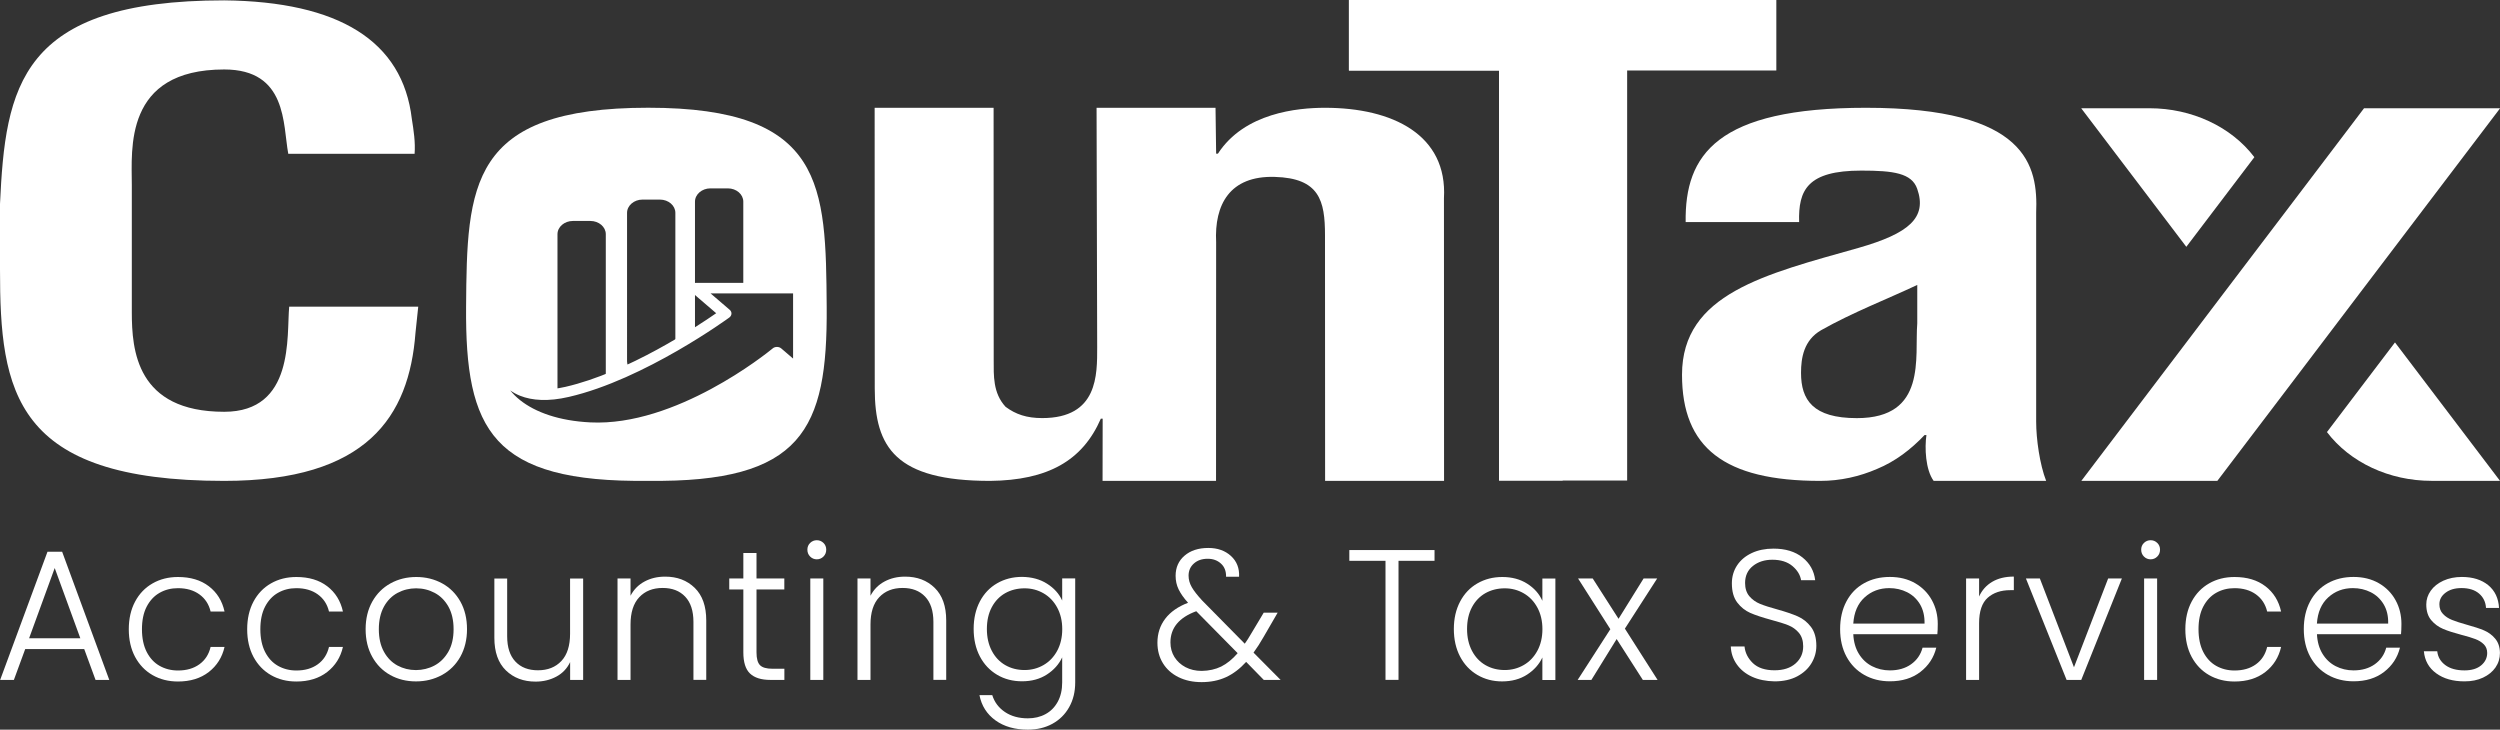
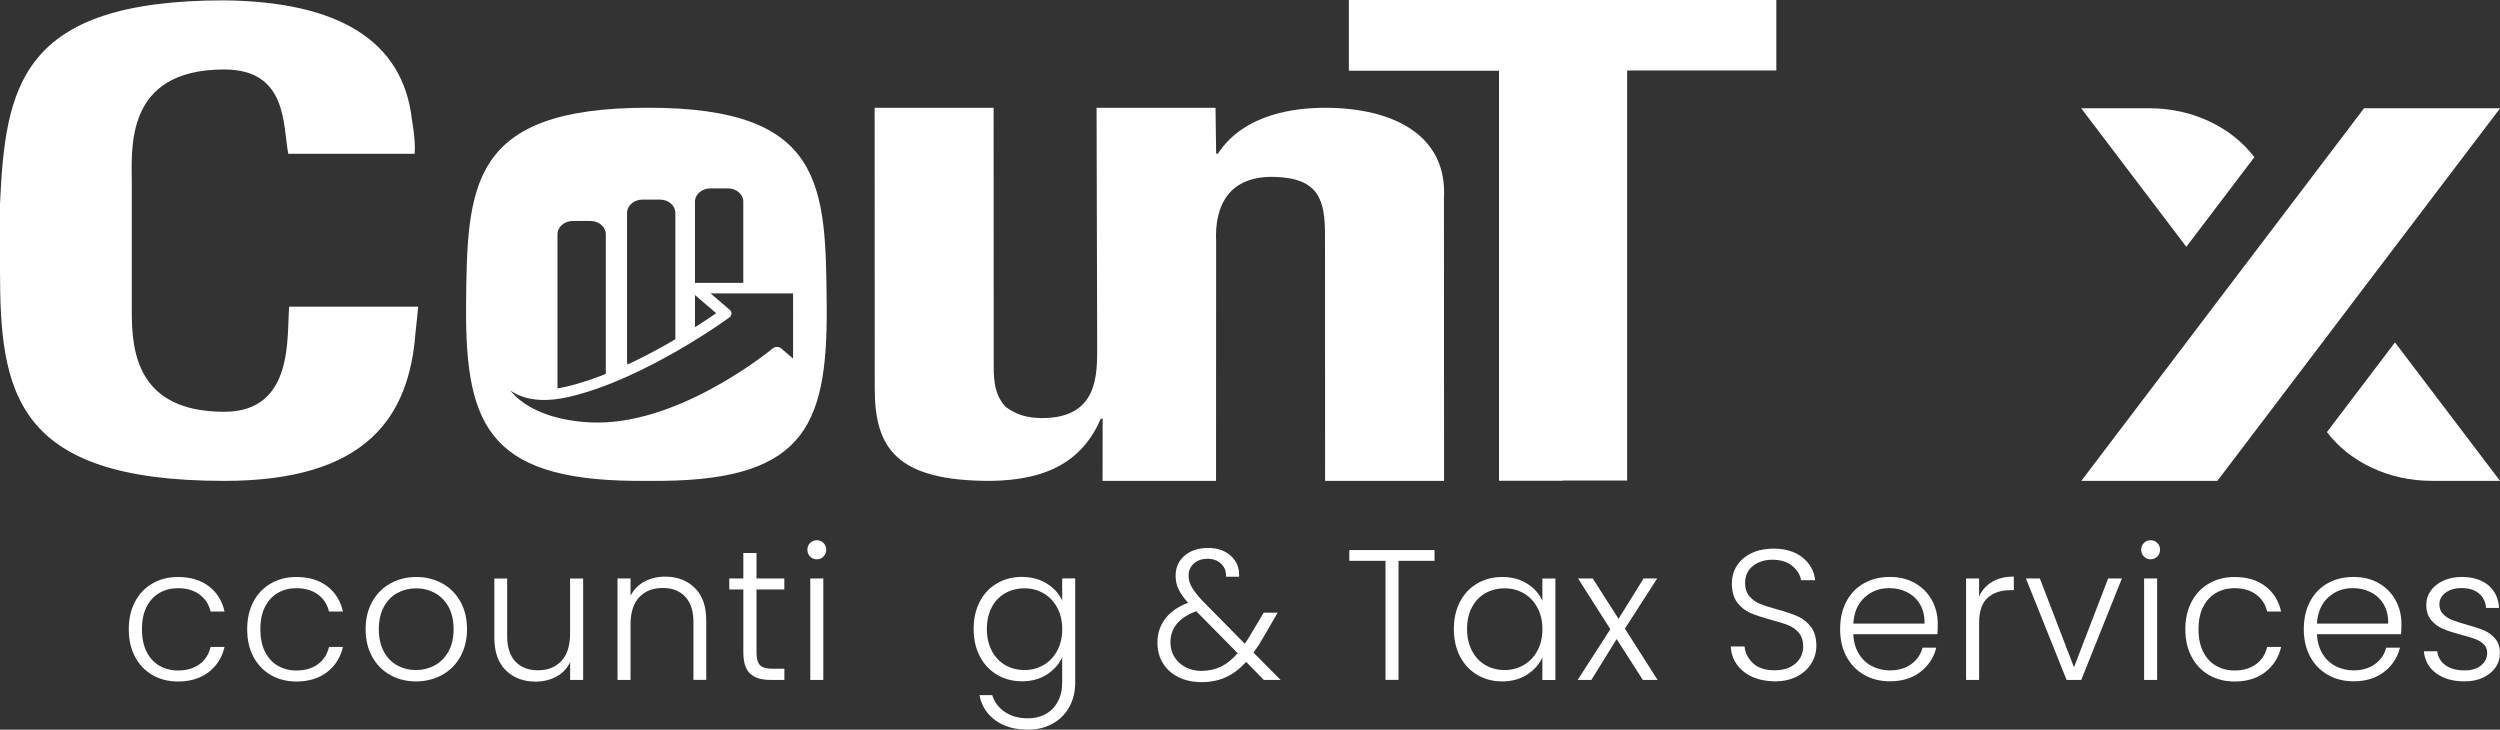
<svg xmlns="http://www.w3.org/2000/svg" version="1.1" id="Layer_1" x="0px" y="0px" viewBox="0 0 488 142.43" style="enable-background:new 0 0 488 142.43;" xml:space="preserve">
  <rect x="0" y="0" width="488" height="142.43" fill="#333333" stroke="none" />
  <style type="text/css">
	.st0{fill:none;}
	.st1{fill:#054F81;}
	.st2{fill-rule:evenodd;clip-rule:evenodd;fill:#054F81;}
	.st3{fill-rule:evenodd;clip-rule:evenodd;fill:#FFFFFF;}
	.st4{fill:#FFFFFF;}
	.st5{fill:#221F1F;}
	.st6{fill:#2D8B89;}
	.st7{fill-rule:evenodd;clip-rule:evenodd;fill:#BC2331;}
</style>
  <path class="st0" d="M145.26,481.12v-28.41c0-1.42-1.36-2.58-3.01-2.58h-3.41c-1.66,0-3.01,1.16-3.01,2.58v31.14  c0.6-0.09,1.23-0.2,1.88-0.35C140.2,482.93,142.75,482.09,145.26,481.12z" />
  <path class="st0" d="M162.79,463.25h9.31v-16.89c0-1.42-1.36-2.59-3.01-2.59h-3.41c-1.66,0-3.01,1.16-3.01,2.59v25.78  c3.62-2.27,5.9-3.94,5.9-3.94L162.79,463.25z" />
  <path class="st0" d="M158.84,448.55c0-1.42-1.36-2.59-3.01-2.59h-3.41c-1.66,0-3.01,1.16-3.01,2.59v28.98  c0,0.58,0.24,1.12,0.62,1.55c3.18-1.48,6.18-3.1,8.82-4.63V448.55z" />
  <path class="st1" d="M188.37,466.9c-0.18-23.66-0.36-38.87-34.84-38.87c-35.01,0-35.37,15.2-35.55,38.87  c-0.18,24.03,5,34.33,35.55,33.96C183.55,501.23,188.55,490.93,188.37,466.9z M183,479.48l-4.35-3.73c0,0-18.76,15.61-36.49,14.72  c-17.36-0.87-23.67-12.72-14.87-21.25c0.19-0.18,0.37-0.36,0.57-0.54c-0.2,0.18-0.39,0.36-0.57,0.54  c-5.34,5.47-3.81,16.42,8.53,14.62v-31.14c0-1.42,1.36-2.58,3.01-2.58h3.41c1.66,0,3.01,1.16,3.01,2.58v28.41  c1.61-0.63,3.21-1.32,4.77-2.04c-0.38-0.43-0.62-0.97-0.62-1.55v-28.98c0-1.42,1.36-2.59,3.01-2.59h3.41c1.66,0,3.01,1.16,3.01,2.59  v25.9c1.39-0.81,2.68-1.59,3.83-2.31v-25.78c0-1.42,1.36-2.59,3.01-2.59h3.41c1.66,0,3.01,1.16,3.01,2.59v16.89H183V479.48z" />
  <path class="st2" d="M127.94,470.17c-1.44,1.6-2.26,3.67-2.36,5.68c-0.07,1.4,0.21,2.77,0.88,3.93c0.64,1.11,1.66,2.04,3.08,2.61  c1.87,0.74,4.45,0.9,7.85,0.12c12.17-2.8,25.67-11.77,29.41-14.37l-4.85-4.16c-0.47-0.4-0.47-1.05,0-1.46  c0.23-0.2,0.54-0.3,0.85-0.3H183c0.66,0,1.2,0.46,1.2,1.03v16.23c0,0.57-0.54,1.03-1.2,1.03c-0.33,0-0.64-0.12-0.85-0.31l-3.53-3.03  c-3.92,3.04-20.54,15.12-36.53,14.32c-6.69-0.33-11.83-2.2-15.21-4.9c-1.65-1.32-2.89-2.83-3.68-4.46c-0.8-1.64-1.15-3.39-1.03-5.18  c0.19-2.74,1.48-5.55,3.96-8.14c0.26-0.29,0.54-0.56,0.84-0.83l0.01-0.01c0.45-0.41,1.21-0.44,1.69-0.05  c0.48,0.39,0.51,1.04,0.06,1.45C128.46,469.64,128.19,469.9,127.94,470.17L127.94,470.17z M128.54,484.26  c-0.73-0.29-1.38-0.65-1.95-1.06c0.54,0.67,1.18,1.31,1.92,1.9c3,2.39,7.63,4.05,13.72,4.35c16.66,0.83,34.38-13.44,35.54-14.39  l0.04-0.04c0.47-0.4,1.23-0.4,1.7,0l2.3,1.97v-12.72h-16.11l3.73,3.2l0,0c0.02,0.02,0.05,0.04,0.07,0.06  c0.43,0.43,0.36,1.08-0.14,1.45c-0.05,0.04-16.55,12.1-31.34,15.5C134.02,485.41,130.88,485.19,128.54,484.26z" />
  <path class="st3" d="M129.45,484.88" />
  <g>
    <g>
-       <path class="st4" d="M16.44,126.7H4.92l-2.21,6.02H0.03l9.24-25.02h2.86l9.2,25.02h-2.68L16.44,126.7z M15.68,124.59l-5-13.71    l-5,13.71H15.68z" />
      <path class="st4" d="M26.37,117.43c0.82-1.54,1.96-2.72,3.41-3.55c1.45-0.83,3.1-1.25,4.96-1.25c2.44,0,4.45,0.6,6.03,1.81    c1.58,1.21,2.6,2.85,3.06,4.93h-2.72c-0.34-1.43-1.07-2.54-2.19-3.35c-1.12-0.81-2.52-1.21-4.18-1.21c-1.33,0-2.52,0.3-3.59,0.91    c-1.06,0.6-1.9,1.51-2.52,2.7c-0.62,1.2-0.92,2.67-0.92,4.41c0,1.74,0.31,3.22,0.92,4.42c0.62,1.21,1.46,2.12,2.52,2.72    c1.06,0.6,2.26,0.91,3.59,0.91c1.67,0,3.06-0.4,4.18-1.21c1.12-0.81,1.85-1.94,2.19-3.39h2.72c-0.46,2.03-1.49,3.66-3.08,4.9    c-1.59,1.23-3.6,1.85-6.01,1.85c-1.86,0-3.51-0.42-4.96-1.25c-1.45-0.83-2.58-2.02-3.41-3.55c-0.82-1.54-1.23-3.33-1.23-5.39    S25.55,118.97,26.37,117.43z" />
      <path class="st4" d="M49.48,117.43c0.82-1.54,1.96-2.72,3.41-3.55s3.1-1.25,4.96-1.25c2.44,0,4.45,0.6,6.03,1.81    c1.58,1.21,2.6,2.85,3.06,4.93h-2.72c-0.34-1.43-1.07-2.54-2.19-3.35c-1.12-0.81-2.52-1.21-4.18-1.21c-1.33,0-2.52,0.3-3.59,0.91    c-1.06,0.6-1.9,1.51-2.52,2.7c-0.62,1.2-0.92,2.67-0.92,4.41c0,1.74,0.31,3.22,0.92,4.42c0.62,1.21,1.46,2.12,2.52,2.72    c1.06,0.6,2.26,0.91,3.59,0.91c1.67,0,3.06-0.4,4.18-1.21c1.12-0.81,1.85-1.94,2.19-3.39h2.72c-0.46,2.03-1.49,3.66-3.08,4.9    c-1.59,1.23-3.6,1.85-6.01,1.85c-1.86,0-3.51-0.42-4.96-1.25c-1.45-0.83-2.58-2.02-3.41-3.55c-0.82-1.54-1.23-3.33-1.23-5.39    S48.66,118.97,49.48,117.43z" />
      <path class="st4" d="M76.17,131.76c-1.49-0.83-2.66-2.02-3.51-3.55c-0.86-1.54-1.29-3.33-1.29-5.39s0.44-3.85,1.3-5.39    c0.87-1.54,2.05-2.72,3.55-3.55c1.5-0.83,3.18-1.25,5.04-1.25c1.86,0,3.54,0.42,5.06,1.25c1.51,0.83,2.69,2.02,3.55,3.55    c0.86,1.54,1.29,3.33,1.29,5.39c0,2.03-0.44,3.82-1.3,5.37c-0.87,1.55-2.07,2.74-3.59,3.57c-1.52,0.83-3.21,1.25-5.07,1.25    C79.33,133.01,77.65,132.59,76.17,131.76z M84.81,129.91c1.11-0.59,2.01-1.49,2.7-2.68c0.69-1.2,1.03-2.67,1.03-4.41    c0-1.74-0.34-3.21-1.01-4.41c-0.68-1.2-1.57-2.09-2.68-2.68c-1.11-0.59-2.32-0.89-3.62-0.89c-1.3,0-2.51,0.3-3.62,0.89    c-1.11,0.59-2,1.49-2.66,2.68c-0.66,1.2-1,2.67-1,4.41c0,1.74,0.33,3.21,1,4.41c0.66,1.2,1.55,2.09,2.64,2.68    c1.1,0.59,2.3,0.89,3.61,0.89C82.49,130.79,83.7,130.5,84.81,129.91z" />
      <path class="st4" d="M113.83,112.92v19.8h-2.54v-3.48c-0.58,1.23-1.47,2.18-2.68,2.83c-1.21,0.65-2.56,0.98-4.06,0.98    c-2.37,0-4.3-0.73-5.8-2.19c-1.5-1.46-2.25-3.58-2.25-6.36v-11.57h2.5v11.28c0,2.15,0.54,3.8,1.61,4.93    c1.07,1.14,2.54,1.7,4.4,1.7c1.91,0,3.43-0.6,4.57-1.81c1.14-1.21,1.7-2.99,1.7-5.33v-10.77H113.83z" />
      <path class="st4" d="M135.61,114.75c1.5,1.46,2.25,3.58,2.25,6.36v11.6h-2.5V121.4c0-2.15-0.54-3.8-1.61-4.93    c-1.08-1.14-2.54-1.7-4.4-1.7c-1.91,0-3.43,0.6-4.57,1.81c-1.14,1.21-1.7,2.99-1.7,5.33v10.81h-2.54v-19.8h2.54v3.37    c0.63-1.21,1.53-2.13,2.72-2.77c1.18-0.64,2.52-0.96,4.02-0.96C132.18,112.55,134.11,113.29,135.61,114.75z" />
      <path class="st4" d="M147.67,115.06v12.29c0,1.21,0.23,2.04,0.69,2.5s1.27,0.69,2.43,0.69h2.32v2.18h-2.72    c-1.79,0-3.12-0.42-3.99-1.25c-0.87-0.83-1.3-2.21-1.3-4.12v-12.29h-2.75v-2.14h2.75v-4.97h2.57v4.97h5.43v2.14H147.67z" />
      <path class="st4" d="M158.14,108.64c-0.36-0.36-0.54-0.81-0.54-1.34c0-0.53,0.18-0.97,0.54-1.32c0.36-0.35,0.8-0.53,1.3-0.53    c0.51,0,0.94,0.18,1.3,0.53c0.36,0.35,0.54,0.79,0.54,1.32c0,0.53-0.18,0.98-0.54,1.34c-0.36,0.36-0.8,0.54-1.3,0.54    C158.94,109.18,158.5,109,158.14,108.64z M160.71,112.92v19.8h-2.54v-19.8H160.71z" />
-       <path class="st4" d="M182.45,114.75c1.5,1.46,2.25,3.58,2.25,6.36v11.6h-2.5V121.4c0-2.15-0.54-3.8-1.61-4.93    c-1.08-1.14-2.54-1.7-4.4-1.7c-1.91,0-3.43,0.6-4.57,1.81c-1.14,1.21-1.7,2.99-1.7,5.33v10.81h-2.54v-19.8h2.54v3.37    c0.63-1.21,1.53-2.13,2.72-2.77c1.18-0.64,2.52-0.96,4.02-0.96C179.02,112.55,180.96,113.29,182.45,114.75z" />
      <path class="st4" d="M204.37,113.93c1.38,0.87,2.37,1.97,2.97,3.3v-4.32h2.54v20.31c0,1.81-0.39,3.42-1.18,4.82    c-0.78,1.4-1.88,2.48-3.28,3.25c-1.4,0.76-2.99,1.14-4.78,1.14c-2.54,0-4.64-0.6-6.32-1.81c-1.68-1.21-2.72-2.85-3.13-4.93h2.5    c0.43,1.38,1.26,2.48,2.48,3.3c1.22,0.82,2.71,1.23,4.47,1.23c1.28,0,2.43-0.27,3.44-0.82c1.01-0.54,1.81-1.35,2.39-2.41    c0.58-1.06,0.87-2.32,0.87-3.77v-4.9c-0.63,1.35-1.63,2.47-2.99,3.35c-1.36,0.88-2.98,1.32-4.84,1.32c-1.81,0-3.44-0.42-4.87-1.27    s-2.56-2.04-3.37-3.59s-1.21-3.34-1.21-5.37c0-2.03,0.41-3.81,1.21-5.35c0.81-1.54,1.93-2.72,3.37-3.55s3.06-1.25,4.87-1.25    C201.38,112.63,203,113.06,204.37,113.93z M206.37,118.61c-0.65-1.21-1.54-2.14-2.66-2.79c-1.12-0.65-2.36-0.98-3.71-0.98    c-1.4,0-2.66,0.32-3.77,0.94c-1.11,0.63-1.99,1.54-2.63,2.74c-0.64,1.2-0.96,2.62-0.96,4.26c0,1.62,0.32,3.04,0.96,4.26    c0.64,1.22,1.52,2.15,2.63,2.79c1.11,0.64,2.37,0.96,3.77,0.96c1.35,0,2.59-0.33,3.71-0.98c1.12-0.65,2.01-1.58,2.66-2.79    c0.65-1.21,0.98-2.61,0.98-4.21S207.02,119.82,206.37,118.61z" />
      <path class="st4" d="M246.69,132.72l-3.44-3.52c-1.23,1.35-2.55,2.35-3.95,2.99c-1.4,0.64-2.98,0.96-4.75,0.96    c-1.69,0-3.19-0.32-4.49-0.96c-1.3-0.64-2.32-1.54-3.04-2.7c-0.72-1.16-1.09-2.5-1.09-4.03c0-1.79,0.51-3.35,1.52-4.68    c1.01-1.33,2.5-2.37,4.46-3.12c-0.85-0.94-1.46-1.82-1.85-2.63c-0.39-0.81-0.58-1.69-0.58-2.63c0-1.62,0.58-2.93,1.74-3.93    c1.16-1,2.71-1.51,4.64-1.51c1.81,0,3.28,0.52,4.42,1.56c1.14,1.04,1.67,2.39,1.59,4.06h-2.54c0.02-1.09-0.31-1.95-1-2.57    c-0.69-0.63-1.55-0.94-2.59-0.94c-1.11,0-2.01,0.31-2.7,0.93c-0.69,0.62-1.03,1.41-1.03,2.37c0,0.77,0.21,1.52,0.63,2.25    c0.42,0.73,1.09,1.58,2.01,2.58l8.33,8.45c0.34-0.46,0.8-1.18,1.38-2.18l2.32-3.88h2.72l-2.75,4.75c-0.65,1.14-1.3,2.15-1.96,3.05    l5.29,5.33H246.69z M238.38,130.11c1.12-0.56,2.19-1.43,3.21-2.61l-8.08-8.19c-3.36,1.23-5.04,3.26-5.04,6.09    c0,1.06,0.26,2.01,0.78,2.85c0.52,0.83,1.24,1.49,2.16,1.98c0.92,0.48,1.97,0.73,3.15,0.73    C235.98,130.94,237.25,130.66,238.38,130.11z" />
      <path class="st4" d="M280.02,107.37v2.1h-7.03v23.24h-2.54v-23.24h-7.06v-2.1H280.02z" />
      <path class="st4" d="M285.01,117.43c0.81-1.54,1.93-2.72,3.37-3.55c1.44-0.83,3.06-1.25,4.87-1.25c1.88,0,3.51,0.44,4.87,1.31    c1.36,0.87,2.35,1.98,2.95,3.34v-4.35h2.54v19.8h-2.54v-4.39c-0.63,1.35-1.63,2.47-2.99,3.35c-1.36,0.88-2.99,1.32-4.87,1.32    c-1.79,0-3.4-0.42-4.84-1.27c-1.44-0.85-2.56-2.04-3.37-3.59s-1.21-3.34-1.21-5.37C283.79,120.75,284.2,118.97,285.01,117.43z     M300.1,118.61c-0.65-1.21-1.54-2.14-2.66-2.79c-1.12-0.65-2.36-0.98-3.71-0.98c-1.4,0-2.66,0.32-3.77,0.94    c-1.11,0.63-1.99,1.54-2.63,2.74c-0.64,1.2-0.96,2.62-0.96,4.26c0,1.62,0.32,3.04,0.96,4.26c0.64,1.22,1.52,2.15,2.63,2.79    c1.11,0.64,2.37,0.96,3.77,0.96c1.35,0,2.59-0.33,3.71-0.98c1.12-0.65,2.01-1.58,2.66-2.79c0.65-1.21,0.98-2.61,0.98-4.21    S300.75,119.82,300.1,118.61z" />
      <path class="st4" d="M320.68,132.72l-5.11-7.98l-4.93,7.98h-2.68l6.38-9.9l-6.3-9.9h2.86l5.04,7.87l4.89-7.87h2.65l-6.3,9.79    l6.38,10.01H320.68z" />
      <path class="st4" d="M342,132.1c-1.27-0.58-2.26-1.39-2.99-2.43c-0.73-1.04-1.11-2.2-1.16-3.48h2.68    c0.12,1.23,0.66,2.31,1.63,3.25c0.97,0.93,2.38,1.4,4.24,1.4c1.72,0,3.07-0.44,4.08-1.32c1-0.88,1.5-2,1.5-3.35    c0-1.09-0.28-1.96-0.83-2.63c-0.56-0.66-1.24-1.16-2.07-1.49c-0.82-0.33-1.96-0.68-3.41-1.07c-1.69-0.46-3.03-0.91-4.02-1.34    c-0.99-0.44-1.84-1.11-2.54-2.03c-0.7-0.92-1.05-2.16-1.05-3.74c0-1.31,0.34-2.47,1.01-3.5c0.68-1.03,1.63-1.83,2.86-2.41    c1.23-0.58,2.65-0.87,4.24-0.87c2.34,0,4.23,0.57,5.67,1.72c1.44,1.15,2.27,2.63,2.48,4.44h-2.75c-0.17-1.04-0.74-1.96-1.7-2.77    c-0.97-0.81-2.27-1.22-3.91-1.22c-1.52,0-2.79,0.41-3.8,1.22c-1.01,0.81-1.52,1.92-1.52,3.32c0,1.06,0.28,1.92,0.83,2.58    c0.56,0.65,1.25,1.15,2.08,1.49c0.83,0.34,1.96,0.7,3.39,1.09c1.64,0.46,2.97,0.91,3.99,1.36c1.02,0.45,1.87,1.13,2.57,2.05    c0.7,0.92,1.05,2.15,1.05,3.7c0,1.18-0.31,2.31-0.94,3.37c-0.63,1.06-1.56,1.92-2.79,2.58c-1.23,0.65-2.71,0.98-4.42,0.98    C344.73,132.97,343.27,132.68,342,132.1z" />
      <path class="st4" d="M378.17,123.79h-16.41c0.07,1.5,0.44,2.78,1.09,3.84c0.65,1.06,1.51,1.87,2.57,2.41    c1.06,0.54,2.22,0.82,3.48,0.82c1.64,0,3.03-0.4,4.15-1.2c1.12-0.8,1.87-1.87,2.23-3.23h2.68c-0.48,1.94-1.52,3.51-3.1,4.73    c-1.58,1.22-3.57,1.83-5.96,1.83c-1.86,0-3.53-0.42-5-1.25c-1.47-0.83-2.63-2.02-3.46-3.55c-0.83-1.54-1.25-3.33-1.25-5.39    s0.41-3.86,1.23-5.4c0.82-1.55,1.97-2.73,3.44-3.55c1.47-0.82,3.15-1.23,5.04-1.23c1.88,0,3.53,0.41,4.95,1.23    c1.41,0.82,2.5,1.93,3.26,3.32c0.76,1.39,1.14,2.93,1.14,4.62C378.25,122.67,378.22,123.34,378.17,123.79z M374.79,117.96    c-0.62-1.04-1.46-1.82-2.52-2.36c-1.06-0.53-2.22-0.8-3.48-0.8c-1.88,0-3.49,0.6-4.82,1.81c-1.33,1.21-2.06,2.91-2.21,5.11h13.91    C375.7,120.25,375.4,119,374.79,117.96z" />
      <path class="st4" d="M388.88,113.57c1.15-0.68,2.55-1.02,4.22-1.02v2.65h-0.69c-1.84,0-3.31,0.5-4.42,1.49    c-1.11,0.99-1.67,2.65-1.67,4.97v11.06h-2.54v-19.8h2.54v3.52C386.88,115.2,387.73,114.25,388.88,113.57z" />
      <path class="st4" d="M404.84,130.25l6.67-17.33h2.68l-7.93,19.8h-2.86l-7.94-19.8h2.72L404.84,130.25z" />
      <path class="st4" d="M418.5,108.64c-0.36-0.36-0.54-0.81-0.54-1.34c0-0.53,0.18-0.97,0.54-1.32c0.36-0.35,0.8-0.53,1.3-0.53    c0.51,0,0.94,0.18,1.3,0.53c0.36,0.35,0.54,0.79,0.54,1.32c0,0.53-0.18,0.98-0.54,1.34c-0.36,0.36-0.8,0.54-1.3,0.54    C419.3,109.18,418.86,109,418.5,108.64z M421.07,112.92v19.8h-2.54v-19.8H421.07z" />
      <path class="st4" d="M427.81,117.43c0.82-1.54,1.96-2.72,3.41-3.55s3.1-1.25,4.96-1.25c2.44,0,4.45,0.6,6.03,1.81    c1.58,1.21,2.6,2.85,3.06,4.93h-2.72c-0.34-1.43-1.07-2.54-2.19-3.35c-1.12-0.81-2.52-1.21-4.18-1.21c-1.33,0-2.52,0.3-3.59,0.91    c-1.06,0.6-1.9,1.51-2.52,2.7c-0.62,1.2-0.92,2.67-0.92,4.41c0,1.74,0.31,3.22,0.92,4.42c0.62,1.21,1.46,2.12,2.52,2.72    c1.06,0.6,2.26,0.91,3.59,0.91c1.67,0,3.06-0.4,4.18-1.21c1.12-0.81,1.85-1.94,2.19-3.39h2.72c-0.46,2.03-1.49,3.66-3.08,4.9    c-1.59,1.23-3.6,1.85-6.01,1.85c-1.86,0-3.51-0.42-4.96-1.25c-1.45-0.83-2.58-2.02-3.41-3.55c-0.82-1.54-1.23-3.33-1.23-5.39    S426.99,118.97,427.81,117.43z" />
      <path class="st4" d="M468.68,123.79h-16.41c0.07,1.5,0.44,2.78,1.09,3.84c0.65,1.06,1.51,1.87,2.57,2.41    c1.06,0.54,2.22,0.82,3.48,0.82c1.64,0,3.03-0.4,4.15-1.2c1.12-0.8,1.87-1.87,2.23-3.23h2.68c-0.48,1.94-1.52,3.51-3.1,4.73    c-1.58,1.22-3.57,1.83-5.96,1.83c-1.86,0-3.53-0.42-5-1.25c-1.47-0.83-2.63-2.02-3.46-3.55c-0.83-1.54-1.25-3.33-1.25-5.39    s0.41-3.86,1.23-5.4c0.82-1.55,1.97-2.73,3.44-3.55c1.47-0.82,3.15-1.23,5.04-1.23c1.88,0,3.53,0.41,4.95,1.23    c1.41,0.82,2.5,1.93,3.26,3.32c0.76,1.39,1.14,2.93,1.14,4.62C468.75,122.67,468.73,123.34,468.68,123.79z M465.29,117.96    c-0.62-1.04-1.46-1.82-2.52-2.36c-1.06-0.53-2.22-0.8-3.48-0.8c-1.88,0-3.49,0.6-4.82,1.81c-1.33,1.21-2.06,2.91-2.21,5.11h13.91    C466.21,120.25,465.91,119,465.29,117.96z" />
      <path class="st4" d="M475.55,131.43c-1.44-1.05-2.24-2.48-2.41-4.3h2.61c0.12,1.11,0.65,2.01,1.58,2.7    c0.93,0.69,2.18,1.03,3.75,1.03c1.38,0,2.46-0.33,3.24-0.98c0.78-0.65,1.18-1.46,1.18-2.43c0-0.68-0.22-1.23-0.65-1.67    c-0.43-0.43-0.98-0.78-1.65-1.03c-0.66-0.25-1.56-0.53-2.7-0.82c-1.47-0.39-2.67-0.77-3.59-1.16c-0.92-0.39-1.7-0.96-2.34-1.72    c-0.64-0.76-0.96-1.78-0.96-3.06c0-0.97,0.29-1.86,0.87-2.68c0.58-0.82,1.4-1.47,2.46-1.96c1.06-0.48,2.27-0.73,3.62-0.73    c2.12,0,3.84,0.54,5.15,1.61c1.3,1.08,2,2.56,2.1,4.44h-2.54c-0.07-1.16-0.53-2.1-1.36-2.81c-0.83-0.71-1.97-1.07-3.42-1.07    c-1.28,0-2.32,0.3-3.12,0.91c-0.8,0.6-1.2,1.35-1.2,2.25c0,0.77,0.23,1.41,0.71,1.9c0.47,0.5,1.06,0.88,1.76,1.16    c0.7,0.28,1.64,0.59,2.83,0.92c1.42,0.39,2.56,0.76,3.41,1.12c0.85,0.36,1.57,0.89,2.17,1.6s0.92,1.63,0.94,2.79    c0,1.06-0.29,2.01-0.87,2.85c-0.58,0.83-1.39,1.49-2.43,1.98s-2.23,0.73-3.59,0.73C478.84,133.01,476.98,132.48,475.55,131.43z" />
    </g>
    <g>
      <polygon class="st4" points="488,21.16 467.56,48.09 460.41,57.51 447.14,75.01 438.12,86.89 432.83,93.86 406.28,93.86     428.56,64.49 433.85,57.51 447.14,40.01 457.99,25.71 461.46,21.13 487.95,21.13   " />
      <path class="st4" d="M454.22,84.34L454.22,84.34c4.51,5.94,12.18,9.52,20.41,9.52H488l-20.5-27.02L454.22,84.34z" />
      <path class="st4" d="M440.05,30.68c-4.52-5.96-12.22-9.55-20.47-9.55h-13.26l-0.05,0.03l20.5,27.02L440.05,30.68L440.05,30.68z" />
    </g>
    <path class="st4" d="M81.64,59.86c-0.18,1.67-0.36,3.46-0.54,5.13c-1.25,16.35-9.47,28.88-37.34,28.88C2.68,93.87,0,76.44,0,52.58   V39.81C1.07,17.02,3.75,0.07,43.77,0.07C66.1,0.31,78.6,7.95,80.39,23.22c0.36,2.27,0.71,4.53,0.54,6.8H56.27   C55.2,24.3,56.1,13.56,43.77,13.56c-19.65,0-18.04,15.63-18.04,22.55v24.82c0,7.4,0.89,19.45,18.04,19.45   c13.76,0,12.15-14.8,12.68-20.52H81.64z" />
    <path class="st4" d="M281.86,38.7l0.02,55.17h-23.22l-0.02-47.94c0-6.75-1.07-11.16-9.83-11.4c-8.75-0.25-11.79,5.39-11.42,12.75   l-0.02,46.59h-22.15l0.02-12.14h-0.36c-3.57,8.21-10.35,12.02-21.61,12.14c-18.41,0-22.52-6.5-22.52-18.03l-0.02-54.8h23.22   l0.02,49.17c0,3.07-0.17,6.5,2.32,9.2c1.97,1.47,4.12,2.2,7.15,2.2c10.9,0,10.73-8.46,10.73-13.85l-0.12-46.72h23.22l0.12,8.95   h0.35c5.18-7.97,15.54-8.95,20.9-8.95C271.86,21.04,282.57,26.32,281.86,38.7z" />
-     <path class="st4" d="M377.45,93.87c-1.61-2.21-1.77-6.5-1.41-8.95h-0.36c-2.68,2.82-5.72,5.15-9.29,6.62   c-3.39,1.47-7.15,2.33-11.08,2.33c-18.76,0-26.98-6.5-26.98-20.72c0-15.82,16.26-19.62,34.48-24.77   c9.83-2.82,13.4-5.89,11.43-11.52c-1.07-3.07-4.65-3.56-10.9-3.56c-10.54,0-12.33,3.8-12.15,10.05h-22.15   c-0.18-13.12,6.07-22.31,35.19-22.31c31.62,0,33.59,11.4,33.23,20.48v40.83c0,3.31,0.7,8.34,1.95,11.52H377.45z M374.25,55.62   c-5.72,2.7-12.68,5.39-18.76,8.83c-3.39,1.96-3.93,5.39-3.93,8.34c0,5.27,2.32,8.83,10.9,8.83c13.76,0,11.25-11.89,11.79-18.51   V55.62z" />
    <g>
      <path class="st4" d="M263.31,0h83.43v13.76h-29.12v80.04h-25.01V13.76h-29.3V0z" />
      <polygon class="st4" points="263.31,0 263.31,13.76 292.61,13.76 292.61,93.79 305.03,93.79 305.03,0   " />
    </g>
    <path class="st4" d="M161.37,59.9c-0.18-23.66-0.36-38.87-34.84-38.87c-35.01,0-35.37,15.2-35.55,38.87   c-0.18,24.03,5,34.33,35.55,33.96C156.55,94.23,161.55,83.93,161.37,59.9z M156,72.48l-4.35-3.73c0,0-18.76,15.61-36.49,14.72   C97.8,82.6,91.49,70.75,100.29,62.22c0.19-0.18,0.37-0.36,0.57-0.54c-0.2,0.18-0.39,0.36-0.57,0.54   c-5.34,5.47-3.81,16.42,8.53,14.62V45.71c0-1.42,1.36-2.58,3.01-2.58h3.41c1.66,0,3.01,1.16,3.01,2.58v28.41   c1.61-0.63,3.21-1.32,4.77-2.04c-0.38-0.43-0.62-0.97-0.62-1.55V41.55c0-1.42,1.36-2.59,3.01-2.59h3.41c1.66,0,3.01,1.16,3.01,2.59   v25.9c1.39-0.81,2.68-1.59,3.83-2.31V39.36c0-1.42,1.36-2.59,3.01-2.59h3.41c1.66,0,3.01,1.16,3.01,2.59v16.89H156V72.48z" />
    <path class="st3" d="M100.94,63.17c-1.44,1.6-2.26,3.67-2.36,5.68c-0.07,1.4,0.21,2.77,0.88,3.93c0.64,1.11,1.66,2.04,3.08,2.61   c1.87,0.74,4.45,0.9,7.85,0.12c12.17-2.8,25.67-11.77,29.41-14.37l-4.85-4.16c-0.47-0.4-0.47-1.05,0-1.46   c0.23-0.2,0.54-0.3,0.85-0.3H156c0.66,0,1.2,0.46,1.2,1.03v16.23c0,0.57-0.54,1.03-1.2,1.03c-0.33,0-0.64-0.12-0.85-0.31   l-3.53-3.03c-3.92,3.04-20.54,15.12-36.53,14.32c-6.69-0.33-11.83-2.2-15.21-4.9c-1.65-1.32-2.89-2.83-3.68-4.46   c-0.8-1.64-1.15-3.39-1.03-5.18c0.19-2.74,1.48-5.55,3.96-8.14c0.26-0.29,0.54-0.56,0.84-0.83l0.01-0.01   c0.45-0.41,1.21-0.44,1.69-0.05c0.48,0.39,0.51,1.04,0.06,1.45C101.46,62.64,101.19,62.9,100.94,63.17L100.94,63.17z M101.54,77.26   c-0.73-0.29-1.38-0.65-1.95-1.06c0.54,0.67,1.18,1.31,1.92,1.9c3,2.39,7.63,4.05,13.72,4.35c16.66,0.83,34.38-13.44,35.54-14.39   l0.04-0.04c0.47-0.4,1.23-0.4,1.7,0l2.3,1.97V57.27h-16.11l3.73,3.2l0,0c0.02,0.02,0.05,0.04,0.07,0.06   c0.43,0.43,0.36,1.08-0.14,1.45c-0.05,0.04-16.55,12.1-31.34,15.5C107.02,78.41,103.88,78.19,101.54,77.26z" />
    <path class="st3" d="M102.45,77.88" />
  </g>
  <g>
    <g>
      <path class="st5" d="M-122.56-141.3h-11.52l-2.21,6.02h-2.68l9.24-25.02h2.86l9.2,25.02h-2.68L-122.56-141.3z M-123.32-143.41    l-5-13.71l-5,13.71H-123.32z" />
      <path class="st5" d="M-112.63-150.57c0.82-1.54,1.96-2.72,3.41-3.55c1.45-0.83,3.1-1.25,4.96-1.25c2.44,0,4.45,0.6,6.03,1.81    c1.58,1.21,2.6,2.85,3.06,4.93h-2.72c-0.34-1.43-1.07-2.54-2.19-3.35c-1.12-0.81-2.52-1.21-4.18-1.21c-1.33,0-2.52,0.3-3.59,0.91    c-1.06,0.6-1.9,1.51-2.52,2.7c-0.62,1.2-0.92,2.67-0.92,4.41c0,1.74,0.31,3.22,0.92,4.42c0.62,1.21,1.46,2.12,2.52,2.72    c1.06,0.6,2.26,0.91,3.59,0.91c1.67,0,3.06-0.4,4.18-1.21c1.12-0.81,1.85-1.94,2.19-3.39h2.72c-0.46,2.03-1.49,3.66-3.08,4.9    c-1.59,1.23-3.6,1.85-6.01,1.85c-1.86,0-3.51-0.42-4.96-1.25c-1.45-0.83-2.58-2.02-3.41-3.55c-0.82-1.54-1.23-3.33-1.23-5.39    C-113.86-147.24-113.45-149.03-112.63-150.57z" />
      <path class="st5" d="M-89.52-150.57c0.82-1.54,1.96-2.72,3.41-3.55c1.45-0.83,3.1-1.25,4.96-1.25c2.44,0,4.45,0.6,6.03,1.81    c1.58,1.21,2.6,2.85,3.06,4.93h-2.72c-0.34-1.43-1.07-2.54-2.19-3.35c-1.12-0.81-2.52-1.21-4.18-1.21c-1.33,0-2.52,0.3-3.59,0.91    c-1.06,0.6-1.9,1.51-2.52,2.7c-0.62,1.2-0.92,2.67-0.92,4.41c0,1.74,0.31,3.22,0.92,4.42c0.62,1.21,1.46,2.12,2.52,2.72    c1.06,0.6,2.26,0.91,3.59,0.91c1.67,0,3.06-0.4,4.18-1.21c1.12-0.81,1.85-1.94,2.19-3.39h2.72c-0.46,2.03-1.49,3.66-3.08,4.9    c-1.59,1.23-3.6,1.85-6.01,1.85c-1.86,0-3.51-0.42-4.96-1.25c-1.45-0.83-2.58-2.02-3.41-3.55c-0.82-1.54-1.23-3.33-1.23-5.39    C-90.75-147.24-90.34-149.03-89.52-150.57z" />
      <path class="st5" d="M-62.83-136.24c-1.49-0.83-2.66-2.02-3.51-3.55c-0.86-1.54-1.29-3.33-1.29-5.39c0-2.06,0.44-3.85,1.3-5.39    c0.87-1.54,2.05-2.72,3.55-3.55c1.5-0.83,3.18-1.25,5.04-1.25c1.86,0,3.54,0.42,5.06,1.25c1.51,0.83,2.69,2.02,3.55,3.55    c0.86,1.54,1.29,3.33,1.29,5.39c0,2.03-0.44,3.82-1.3,5.37c-0.87,1.55-2.07,2.74-3.59,3.57c-1.52,0.83-3.21,1.25-5.07,1.25    C-59.67-134.99-61.35-135.41-62.83-136.24z M-54.19-138.09c1.11-0.59,2.01-1.49,2.7-2.68c0.69-1.2,1.03-2.67,1.03-4.41    c0-1.74-0.34-3.21-1.01-4.41c-0.68-1.2-1.57-2.09-2.68-2.68c-1.11-0.59-2.32-0.89-3.62-0.89c-1.3,0-2.51,0.3-3.62,0.89    c-1.11,0.59-2,1.49-2.66,2.68c-0.66,1.2-1,2.67-1,4.41c0,1.74,0.33,3.21,1,4.41c0.66,1.2,1.55,2.09,2.64,2.68    c1.1,0.59,2.3,0.89,3.61,0.89C-56.51-137.21-55.3-137.5-54.19-138.09z" />
      <path class="st5" d="M-25.17-155.08v19.8h-2.54v-3.48c-0.58,1.23-1.47,2.18-2.68,2.83c-1.21,0.65-2.56,0.98-4.06,0.98    c-2.37,0-4.3-0.73-5.8-2.19c-1.5-1.46-2.25-3.58-2.25-6.36v-11.57h2.5v11.28c0,2.15,0.54,3.8,1.61,4.93    c1.07,1.14,2.54,1.7,4.4,1.7c1.91,0,3.43-0.6,4.57-1.81c1.14-1.21,1.7-2.99,1.7-5.33v-10.77H-25.17z" />
      <path class="st5" d="M-3.39-153.25c1.5,1.46,2.25,3.58,2.25,6.36v11.6h-2.5v-11.31c0-2.15-0.54-3.8-1.61-4.93    c-1.08-1.14-2.54-1.7-4.4-1.7c-1.91,0-3.43,0.6-4.57,1.81c-1.14,1.21-1.7,2.99-1.7,5.33v10.81h-2.54v-19.8h2.54v3.37    c0.63-1.21,1.53-2.13,2.72-2.77c1.18-0.64,2.52-0.96,4.02-0.96C-6.82-155.45-4.89-154.71-3.39-153.25z" />
      <path class="st5" d="M8.67-152.94v12.29c0,1.21,0.23,2.04,0.69,2.5s1.27,0.69,2.43,0.69h2.32v2.18h-2.72    c-1.79,0-3.12-0.42-3.99-1.25s-1.3-2.21-1.3-4.12v-12.29H3.35v-2.14H6.1v-4.97h2.57v4.97h5.43v2.14H8.67z" />
      <path class="st5" d="M19.14-159.36c-0.36-0.36-0.54-0.81-0.54-1.34s0.18-0.97,0.54-1.32c0.36-0.35,0.8-0.53,1.3-0.53    s0.94,0.18,1.3,0.53c0.36,0.35,0.54,0.79,0.54,1.32s-0.18,0.98-0.54,1.34c-0.36,0.36-0.8,0.54-1.3,0.54S19.5-159,19.14-159.36z     M21.71-155.08v19.8h-2.54v-19.8H21.71z" />
      <path class="st5" d="M43.45-153.25c1.5,1.46,2.25,3.58,2.25,6.36v11.6h-2.5v-11.31c0-2.15-0.54-3.8-1.61-4.93    c-1.08-1.14-2.54-1.7-4.4-1.7c-1.91,0-3.43,0.6-4.57,1.81c-1.14,1.21-1.7,2.99-1.7,5.33v10.81h-2.54v-19.8h2.54v3.37    c0.63-1.21,1.53-2.13,2.72-2.77c1.18-0.64,2.52-0.96,4.02-0.96C40.02-155.45,41.96-154.71,43.45-153.25z" />
      <path class="st5" d="M65.37-154.07c1.38,0.87,2.37,1.97,2.97,3.3v-4.32h2.54v20.31c0,1.81-0.39,3.42-1.18,4.82    c-0.78,1.4-1.88,2.48-3.28,3.25c-1.4,0.76-2.99,1.14-4.78,1.14c-2.54,0-4.64-0.6-6.32-1.81c-1.68-1.21-2.72-2.85-3.13-4.93h2.5    c0.43,1.38,1.26,2.48,2.48,3.3c1.22,0.82,2.71,1.23,4.47,1.23c1.28,0,2.43-0.27,3.44-0.82c1.01-0.54,1.81-1.35,2.39-2.41    c0.58-1.06,0.87-2.32,0.87-3.77v-4.9c-0.63,1.35-1.63,2.47-2.99,3.35c-1.36,0.88-2.98,1.32-4.84,1.32c-1.81,0-3.44-0.42-4.87-1.27    c-1.44-0.85-2.56-2.04-3.37-3.59s-1.21-3.34-1.21-5.37s0.41-3.81,1.21-5.35c0.81-1.54,1.93-2.72,3.37-3.55    c1.44-0.83,3.06-1.25,4.87-1.25C62.38-155.37,64-154.94,65.37-154.07z M67.37-149.39c-0.65-1.21-1.54-2.14-2.66-2.79    c-1.12-0.65-2.36-0.98-3.71-0.98c-1.4,0-2.66,0.32-3.77,0.94c-1.11,0.63-1.99,1.54-2.63,2.74c-0.64,1.2-0.96,2.62-0.96,4.26    c0,1.62,0.32,3.04,0.96,4.26c0.64,1.22,1.52,2.15,2.63,2.79c1.11,0.64,2.37,0.96,3.77,0.96c1.35,0,2.59-0.33,3.71-0.98    c1.12-0.65,2.01-1.58,2.66-2.79c0.65-1.21,0.98-2.61,0.98-4.21C68.34-146.78,68.02-148.18,67.37-149.39z" />
      <path class="st5" d="M107.69-135.28l-3.44-3.52c-1.23,1.35-2.55,2.35-3.95,2.99c-1.4,0.64-2.98,0.96-4.75,0.96    c-1.69,0-3.19-0.32-4.49-0.96c-1.3-0.64-2.32-1.54-3.04-2.7c-0.72-1.16-1.09-2.5-1.09-4.03c0-1.79,0.51-3.35,1.52-4.68    c1.01-1.33,2.5-2.37,4.46-3.12c-0.85-0.94-1.46-1.82-1.85-2.63c-0.39-0.81-0.58-1.69-0.58-2.63c0-1.62,0.58-2.93,1.74-3.93    c1.16-1,2.71-1.51,4.64-1.51c1.81,0,3.28,0.52,4.42,1.56c1.14,1.04,1.67,2.39,1.59,4.06h-2.54c0.02-1.09-0.31-1.95-1-2.57    c-0.69-0.63-1.55-0.94-2.59-0.94c-1.11,0-2.01,0.31-2.7,0.93c-0.69,0.62-1.03,1.41-1.03,2.37c0,0.77,0.21,1.52,0.63,2.25    c0.42,0.73,1.09,1.58,2.01,2.58l8.33,8.45c0.34-0.46,0.8-1.18,1.38-2.18l2.32-3.88h2.72l-2.75,4.75c-0.65,1.14-1.3,2.15-1.96,3.05    l5.29,5.33H107.69z M99.38-137.89c1.12-0.56,2.19-1.43,3.21-2.61l-8.08-8.19c-3.36,1.23-5.04,3.26-5.04,6.09    c0,1.06,0.26,2.01,0.78,2.85c0.52,0.83,1.24,1.49,2.16,1.98s1.97,0.73,3.15,0.73C96.98-137.06,98.25-137.34,99.38-137.89z" />
      <path class="st5" d="M141.02-160.63v2.1h-7.03v23.24h-2.54v-23.24h-7.06v-2.1H141.02z" />
      <path class="st5" d="M146.01-150.57c0.81-1.54,1.93-2.72,3.37-3.55c1.44-0.83,3.06-1.25,4.87-1.25c1.88,0,3.51,0.44,4.87,1.31    c1.36,0.87,2.35,1.98,2.95,3.34v-4.35h2.54v19.8h-2.54v-4.39c-0.63,1.35-1.63,2.47-2.99,3.35c-1.36,0.88-2.99,1.32-4.87,1.32    c-1.79,0-3.4-0.42-4.84-1.27s-2.56-2.04-3.37-3.59c-0.81-1.55-1.21-3.34-1.21-5.37S145.2-149.03,146.01-150.57z M161.1-149.39    c-0.65-1.21-1.54-2.14-2.66-2.79c-1.12-0.65-2.36-0.98-3.71-0.98c-1.4,0-2.66,0.32-3.77,0.94c-1.11,0.63-1.99,1.54-2.63,2.74    c-0.64,1.2-0.96,2.62-0.96,4.26c0,1.62,0.32,3.04,0.96,4.26c0.64,1.22,1.52,2.15,2.63,2.79c1.11,0.64,2.37,0.96,3.77,0.96    c1.35,0,2.59-0.33,3.71-0.98c1.12-0.65,2.01-1.58,2.66-2.79c0.65-1.21,0.98-2.61,0.98-4.21    C162.08-146.78,161.75-148.18,161.1-149.39z" />
      <path class="st5" d="M181.68-135.28l-5.11-7.98l-4.93,7.98h-2.68l6.38-9.9l-6.3-9.9h2.86l5.04,7.87l4.89-7.87h2.65l-6.3,9.79    l6.38,10.01H181.68z" />
      <path class="st5" d="M203-135.9c-1.27-0.58-2.26-1.39-2.99-2.43c-0.73-1.04-1.11-2.2-1.16-3.48h2.68    c0.12,1.23,0.66,2.31,1.63,3.25c0.97,0.93,2.38,1.4,4.24,1.4c1.72,0,3.07-0.44,4.08-1.32c1-0.88,1.5-2,1.5-3.35    c0-1.09-0.28-1.96-0.83-2.63c-0.56-0.66-1.24-1.16-2.07-1.49c-0.82-0.33-1.96-0.68-3.41-1.07c-1.69-0.46-3.03-0.91-4.02-1.34    c-0.99-0.44-1.84-1.11-2.54-2.03c-0.7-0.92-1.05-2.16-1.05-3.74c0-1.31,0.34-2.47,1.01-3.5c0.68-1.03,1.63-1.83,2.86-2.41    c1.23-0.58,2.65-0.87,4.24-0.87c2.34,0,4.23,0.57,5.67,1.72s2.27,2.63,2.48,4.44h-2.75c-0.17-1.04-0.74-1.96-1.7-2.77    c-0.97-0.81-2.27-1.22-3.91-1.22c-1.52,0-2.79,0.41-3.8,1.22c-1.01,0.81-1.52,1.92-1.52,3.32c0,1.06,0.28,1.92,0.83,2.58    c0.56,0.65,1.25,1.15,2.08,1.49c0.83,0.34,1.96,0.7,3.39,1.09c1.64,0.46,2.97,0.91,3.99,1.36c1.02,0.45,1.87,1.13,2.57,2.05    c0.7,0.92,1.05,2.15,1.05,3.7c0,1.18-0.31,2.31-0.94,3.37c-0.63,1.06-1.56,1.92-2.79,2.58c-1.23,0.65-2.71,0.98-4.42,0.98    C205.73-135.03,204.27-135.32,203-135.9z" />
      <path class="st5" d="M239.17-144.21h-16.41c0.07,1.5,0.44,2.78,1.09,3.84c0.65,1.06,1.51,1.87,2.57,2.41s2.22,0.82,3.48,0.82    c1.64,0,3.03-0.4,4.15-1.2c1.12-0.8,1.87-1.87,2.23-3.23h2.68c-0.48,1.94-1.52,3.51-3.1,4.73c-1.58,1.22-3.57,1.83-5.96,1.83    c-1.86,0-3.53-0.42-5-1.25c-1.47-0.83-2.63-2.02-3.46-3.55c-0.83-1.54-1.25-3.33-1.25-5.39c0-2.06,0.41-3.86,1.23-5.4    c0.82-1.55,1.97-2.73,3.44-3.55c1.47-0.82,3.15-1.23,5.04-1.23c1.88,0,3.53,0.41,4.95,1.23c1.41,0.82,2.5,1.93,3.26,3.32    c0.76,1.39,1.14,2.93,1.14,4.62C239.25-145.33,239.22-144.66,239.17-144.21z M235.79-150.04c-0.62-1.04-1.46-1.82-2.52-2.36    c-1.06-0.53-2.22-0.8-3.48-0.8c-1.88,0-3.49,0.6-4.82,1.81c-1.33,1.21-2.06,2.91-2.21,5.11h13.91    C236.7-147.75,236.4-149,235.79-150.04z" />
      <path class="st5" d="M249.88-154.43c1.15-0.68,2.55-1.02,4.22-1.02v2.65h-0.69c-1.84,0-3.31,0.5-4.42,1.49    c-1.11,0.99-1.67,2.65-1.67,4.97v11.06h-2.54v-19.8h2.54v3.52C247.88-152.8,248.73-153.75,249.88-154.43z" />
      <path class="st5" d="M265.84-137.75l6.67-17.33h2.68l-7.93,19.8h-2.86l-7.94-19.8h2.72L265.84-137.75z" />
      <path class="st5" d="M279.5-159.36c-0.36-0.36-0.54-0.81-0.54-1.34s0.18-0.97,0.54-1.32c0.36-0.35,0.8-0.53,1.3-0.53    c0.51,0,0.94,0.18,1.3,0.53c0.36,0.35,0.54,0.79,0.54,1.32s-0.18,0.98-0.54,1.34c-0.36,0.36-0.8,0.54-1.3,0.54    C280.3-158.82,279.86-159,279.5-159.36z M282.07-155.08v19.8h-2.54v-19.8H282.07z" />
      <path class="st5" d="M288.81-150.57c0.82-1.54,1.96-2.72,3.41-3.55c1.45-0.83,3.1-1.25,4.96-1.25c2.44,0,4.45,0.6,6.03,1.81    c1.58,1.21,2.6,2.85,3.06,4.93h-2.72c-0.34-1.43-1.07-2.54-2.19-3.35c-1.12-0.81-2.52-1.21-4.18-1.21c-1.33,0-2.52,0.3-3.59,0.91    c-1.06,0.6-1.9,1.51-2.52,2.7c-0.62,1.2-0.92,2.67-0.92,4.41c0,1.74,0.31,3.22,0.92,4.42c0.62,1.21,1.46,2.12,2.52,2.72    c1.06,0.6,2.26,0.91,3.59,0.91c1.67,0,3.06-0.4,4.18-1.21c1.12-0.81,1.85-1.94,2.19-3.39h2.72c-0.46,2.03-1.49,3.66-3.08,4.9    c-1.59,1.23-3.6,1.85-6.01,1.85c-1.86,0-3.51-0.42-4.96-1.25c-1.45-0.83-2.58-2.02-3.41-3.55c-0.82-1.54-1.23-3.33-1.23-5.39    C287.58-147.24,287.99-149.03,288.81-150.57z" />
      <path class="st5" d="M329.68-144.21h-16.41c0.07,1.5,0.44,2.78,1.09,3.84c0.65,1.06,1.51,1.87,2.57,2.41    c1.06,0.54,2.22,0.82,3.48,0.82c1.64,0,3.03-0.4,4.15-1.2c1.12-0.8,1.87-1.87,2.23-3.23h2.68c-0.48,1.94-1.52,3.51-3.1,4.73    c-1.58,1.22-3.57,1.83-5.96,1.83c-1.86,0-3.53-0.42-5-1.25c-1.47-0.83-2.63-2.02-3.46-3.55c-0.83-1.54-1.25-3.33-1.25-5.39    c0-2.06,0.41-3.86,1.23-5.4c0.82-1.55,1.97-2.73,3.44-3.55c1.47-0.82,3.15-1.23,5.04-1.23c1.88,0,3.53,0.41,4.95,1.23    c1.41,0.82,2.5,1.93,3.26,3.32c0.76,1.39,1.14,2.93,1.14,4.62C329.75-145.33,329.73-144.66,329.68-144.21z M326.29-150.04    c-0.62-1.04-1.46-1.82-2.52-2.36c-1.06-0.53-2.22-0.8-3.48-0.8c-1.88,0-3.49,0.6-4.82,1.81s-2.06,2.91-2.21,5.11h13.91    C327.21-147.75,326.91-149,326.29-150.04z" />
      <path class="st5" d="M336.55-136.57c-1.44-1.05-2.24-2.48-2.41-4.3h2.61c0.12,1.11,0.65,2.01,1.58,2.7    c0.93,0.69,2.18,1.03,3.75,1.03c1.38,0,2.46-0.33,3.24-0.98c0.78-0.65,1.18-1.46,1.18-2.43c0-0.68-0.22-1.23-0.65-1.67    c-0.43-0.43-0.98-0.78-1.65-1.03c-0.66-0.25-1.56-0.53-2.7-0.82c-1.47-0.39-2.67-0.77-3.59-1.16c-0.92-0.39-1.7-0.96-2.34-1.72    c-0.64-0.76-0.96-1.78-0.96-3.06c0-0.97,0.29-1.86,0.87-2.68c0.58-0.82,1.4-1.47,2.46-1.96c1.06-0.48,2.27-0.73,3.62-0.73    c2.12,0,3.84,0.54,5.15,1.61c1.3,1.08,2,2.56,2.1,4.44h-2.54c-0.07-1.16-0.53-2.1-1.36-2.81c-0.83-0.71-1.97-1.07-3.42-1.07    c-1.28,0-2.32,0.3-3.12,0.91c-0.8,0.6-1.2,1.35-1.2,2.25c0,0.77,0.23,1.41,0.71,1.9c0.47,0.5,1.06,0.88,1.76,1.16    c0.7,0.28,1.64,0.59,2.83,0.92c1.42,0.39,2.56,0.76,3.41,1.12c0.85,0.36,1.57,0.89,2.17,1.6c0.6,0.7,0.92,1.63,0.94,2.79    c0,1.06-0.29,2.01-0.87,2.85c-0.58,0.83-1.39,1.49-2.43,1.98s-2.23,0.73-3.59,0.73C339.84-134.99,337.98-135.52,336.55-136.57z" />
    </g>
    <g>
      <polygon class="st6" points="349,-246.84 328.56,-219.91 321.41,-210.49 308.14,-192.99 299.12,-181.11 293.83,-174.14     267.28,-174.14 289.56,-203.51 294.85,-210.49 308.14,-227.99 318.99,-242.29 322.46,-246.87 348.95,-246.87   " />
      <path class="st1" d="M315.22-183.66L315.22-183.66c4.51,5.94,12.18,9.52,20.41,9.52H349l-20.5-27.02L315.22-183.66z" />
      <path class="st1" d="M301.05-237.32c-4.52-5.96-12.22-9.55-20.47-9.55h-13.26l-0.05,0.03l20.5,27.02L301.05-237.32L301.05-237.32z    " />
    </g>
    <path class="st1" d="M-57.36-208.14c-0.18,1.67-0.36,3.46-0.54,5.13c-1.25,16.35-9.47,28.88-37.34,28.88   c-41.09,0-43.77-17.42-43.77-41.29v-12.77c1.07-22.79,3.75-39.74,43.77-39.74c22.33,0.24,34.84,7.88,36.62,23.15   c0.36,2.27,0.71,4.53,0.54,6.8h-24.65c-1.07-5.73-0.18-16.47-12.51-16.47c-19.65,0-18.04,15.63-18.04,22.55v24.82   c0,7.4,0.89,19.45,18.04,19.45c13.76,0,12.15-14.8,12.68-20.52H-57.36z" />
    <path class="st1" d="M142.86-229.3l0.02,55.17h-23.22l-0.02-47.94c0-6.75-1.07-11.16-9.83-11.4c-8.75-0.25-11.79,5.39-11.42,12.75   l-0.02,46.59H76.21l0.02-12.14h-0.36c-3.57,8.21-10.35,12.02-21.61,12.14c-18.41,0-22.52-6.5-22.52-18.03l-0.02-54.8h23.22   l0.02,49.17c0,3.07-0.17,6.5,2.32,9.2c1.97,1.47,4.12,2.2,7.15,2.2c10.9,0,10.73-8.46,10.73-13.85l-0.12-46.72h23.22l0.12,8.95   h0.35c5.18-7.97,15.54-8.95,20.9-8.95C132.86-246.96,143.57-241.68,142.86-229.3z" />
    <path class="st6" d="M238.45-174.13c-1.61-2.21-1.77-6.5-1.41-8.95h-0.36c-2.68,2.82-5.72,5.15-9.29,6.62   c-3.39,1.47-7.15,2.33-11.08,2.33c-18.76,0-26.98-6.5-26.98-20.72c0-15.82,16.26-19.62,34.48-24.77   c9.83-2.82,13.4-5.89,11.43-11.52c-1.07-3.07-4.65-3.56-10.9-3.56c-10.54,0-12.33,3.8-12.15,10.05h-22.15   c-0.18-13.12,6.07-22.31,35.19-22.31c31.62,0,33.59,11.4,33.23,20.48v40.83c0,3.31,0.7,8.34,1.95,11.52H238.45z M235.25-212.38   c-5.72,2.7-12.68,5.39-18.76,8.83c-3.39,1.96-3.93,5.39-3.93,8.34c0,5.27,2.32,8.83,10.9,8.83c13.76,0,11.25-11.89,11.79-18.51   V-212.38z" />
    <g>
      <path class="st6" d="M124.31-268h83.43v13.76h-29.12v80.04h-25.01v-80.04h-29.3V-268z" />
      <polygon class="st1" points="124.31,-268 124.31,-254.24 153.61,-254.24 153.61,-174.21 166.03,-174.21 166.03,-268   " />
    </g>
    <path class="st1" d="M-48.01-208.1c0.18-23.66,0.54-38.87,35.55-38.87c34.48,0,34.66,15.2,34.84,38.87   c0.18,24.03-4.82,34.33-34.84,33.96C-43.01-173.77-48.19-184.07-48.01-208.1z" />
    <g>
      <g>
        <path class="st3" d="M-20.75-190.3h-9.44v-32c0-1.42,1.36-2.58,3.01-2.58h3.41c1.66,0,3.01,1.16,3.01,2.58V-190.3z" />
        <path class="st3" d="M-13.59-229.04h3.41c1.66,0,3.01,1.16,3.01,2.59v28.98c0,1.42-1.36,2.59-3.01,2.59h-3.41     c-1.66,0-3.01-1.16-3.01-2.59v-28.98C-16.6-227.88-15.24-229.04-13.59-229.04z" />
-         <path class="st3" d="M-0.32-231.23h3.41c1.66,0,3.01,1.16,3.01,2.59v28.98c0,1.42-1.36,2.59-3.01,2.59h-3.41     c-1.66,0-3.01-1.16-3.01-2.59v-28.98C-3.33-230.06-1.98-231.23-0.32-231.23z" />
        <path class="st7" d="M-38.14-206.32c-6.29,5.5-4.69,18.16,9.84,14.82c14.53-3.34,30.88-15.3,30.88-15.3l-5.78-4.96H17v16.23     l-4.35-3.73c0,0-18.76,15.61-36.49,14.72C-41.58-185.41-47.79-197.76-38.14-206.32z" />
-         <path class="st3" d="M-36.8-190.22c-0.77-0.36-2.09-1.21-2.62-1.59c0.54,0.67,1.25,1.43,1.99,2.02c3,2.39,9.3,4.67,15.39,4.98     c2.04,0.1,4.09-0.02,6.13-0.32c-2.62,0.49-5.29,0.73-7.93,0.6c-8.72-0.43-14.64-3.56-17.27-7.68c-0.76-1.61-1.1-3.33-0.98-5.08     c0.06-0.9,0.24-1.82,0.55-2.72c-0.73,5.29,2.96,10.65,12.69,8.64c0.63-0.08,1.29-0.2,1.98-0.36     c12.17-2.8,25.67-11.77,29.41-14.37l-0.41-0.35c0.29-0.21,0.45-0.32,0.45-0.32l-5.2-4.46c0.05-0.17,0.16-0.34,0.31-0.48     l0.02-0.02H17v1.78H1.86l3.07,2.63c0.81,0.69,1.47,1.13,0.16,2.08c-0.05,0.03-16.55,12.1-31.34,15.5     c-4.06,0.77-7.23,0.81-10.17-0.32L-36.8-190.22z" />
        <path class="st2" d="M-38.07-204.83c-1.44,1.6-2.26,3.67-2.36,5.68c-0.07,1.4,0.21,2.77,0.88,3.93c0.64,1.11,1.66,2.04,3.08,2.61     c1.87,0.74,4.45,0.9,7.85,0.12c12.17-2.8,25.67-11.77,29.41-14.37l-4.85-4.16c-0.47-0.4-0.47-1.05,0-1.46     c0.23-0.2,0.54-0.3,0.85-0.3H17c0.66,0,1.2,0.46,1.2,1.03v16.23c0,0.57-0.54,1.03-1.2,1.03c-0.33,0-0.64-0.12-0.85-0.31     l-3.53-3.03c-3.92,3.04-20.54,15.12-36.53,14.32c-6.69-0.33-11.83-2.2-15.21-4.9c-1.65-1.32-2.89-2.83-3.68-4.46     c-0.8-1.64-1.15-3.39-1.03-5.18c0.19-2.74,1.48-5.55,3.96-8.14c0.26-0.29,0.54-0.56,0.84-0.83l0.01-0.01     c0.45-0.41,1.21-0.44,1.69-0.05c0.48,0.39,0.51,1.04,0.06,1.45C-37.55-205.36-37.82-205.1-38.07-204.83L-38.07-204.83z      M-37.47-190.74c-0.73-0.29-1.38-0.65-1.95-1.06c0.54,0.67,1.18,1.31,1.92,1.9c3,2.39,7.63,4.05,13.72,4.35     c16.66,0.83,34.38-13.44,35.54-14.39l0.04-0.04c0.47-0.4,1.23-0.4,1.7,0l2.3,1.97v-12.72H-0.32l3.73,3.2l0,0     c0.02,0.02,0.05,0.04,0.07,0.06c0.43,0.43,0.36,1.08-0.14,1.45c-0.05,0.04-16.55,12.1-31.34,15.5     C-31.99-189.59-35.12-189.81-37.47-190.74z" />
      </g>
      <path class="st3" d="M-36.55-190.12" />
    </g>
  </g>
  <g>
</g>
  <g>
</g>
  <g>
</g>
  <g>
</g>
  <g>
</g>
  <g>
</g>
  <g>
</g>
  <g>
</g>
  <g>
</g>
  <g>
</g>
  <g>
</g>
  <g>
</g>
  <g>
</g>
  <g>
</g>
  <g>
</g>
</svg>